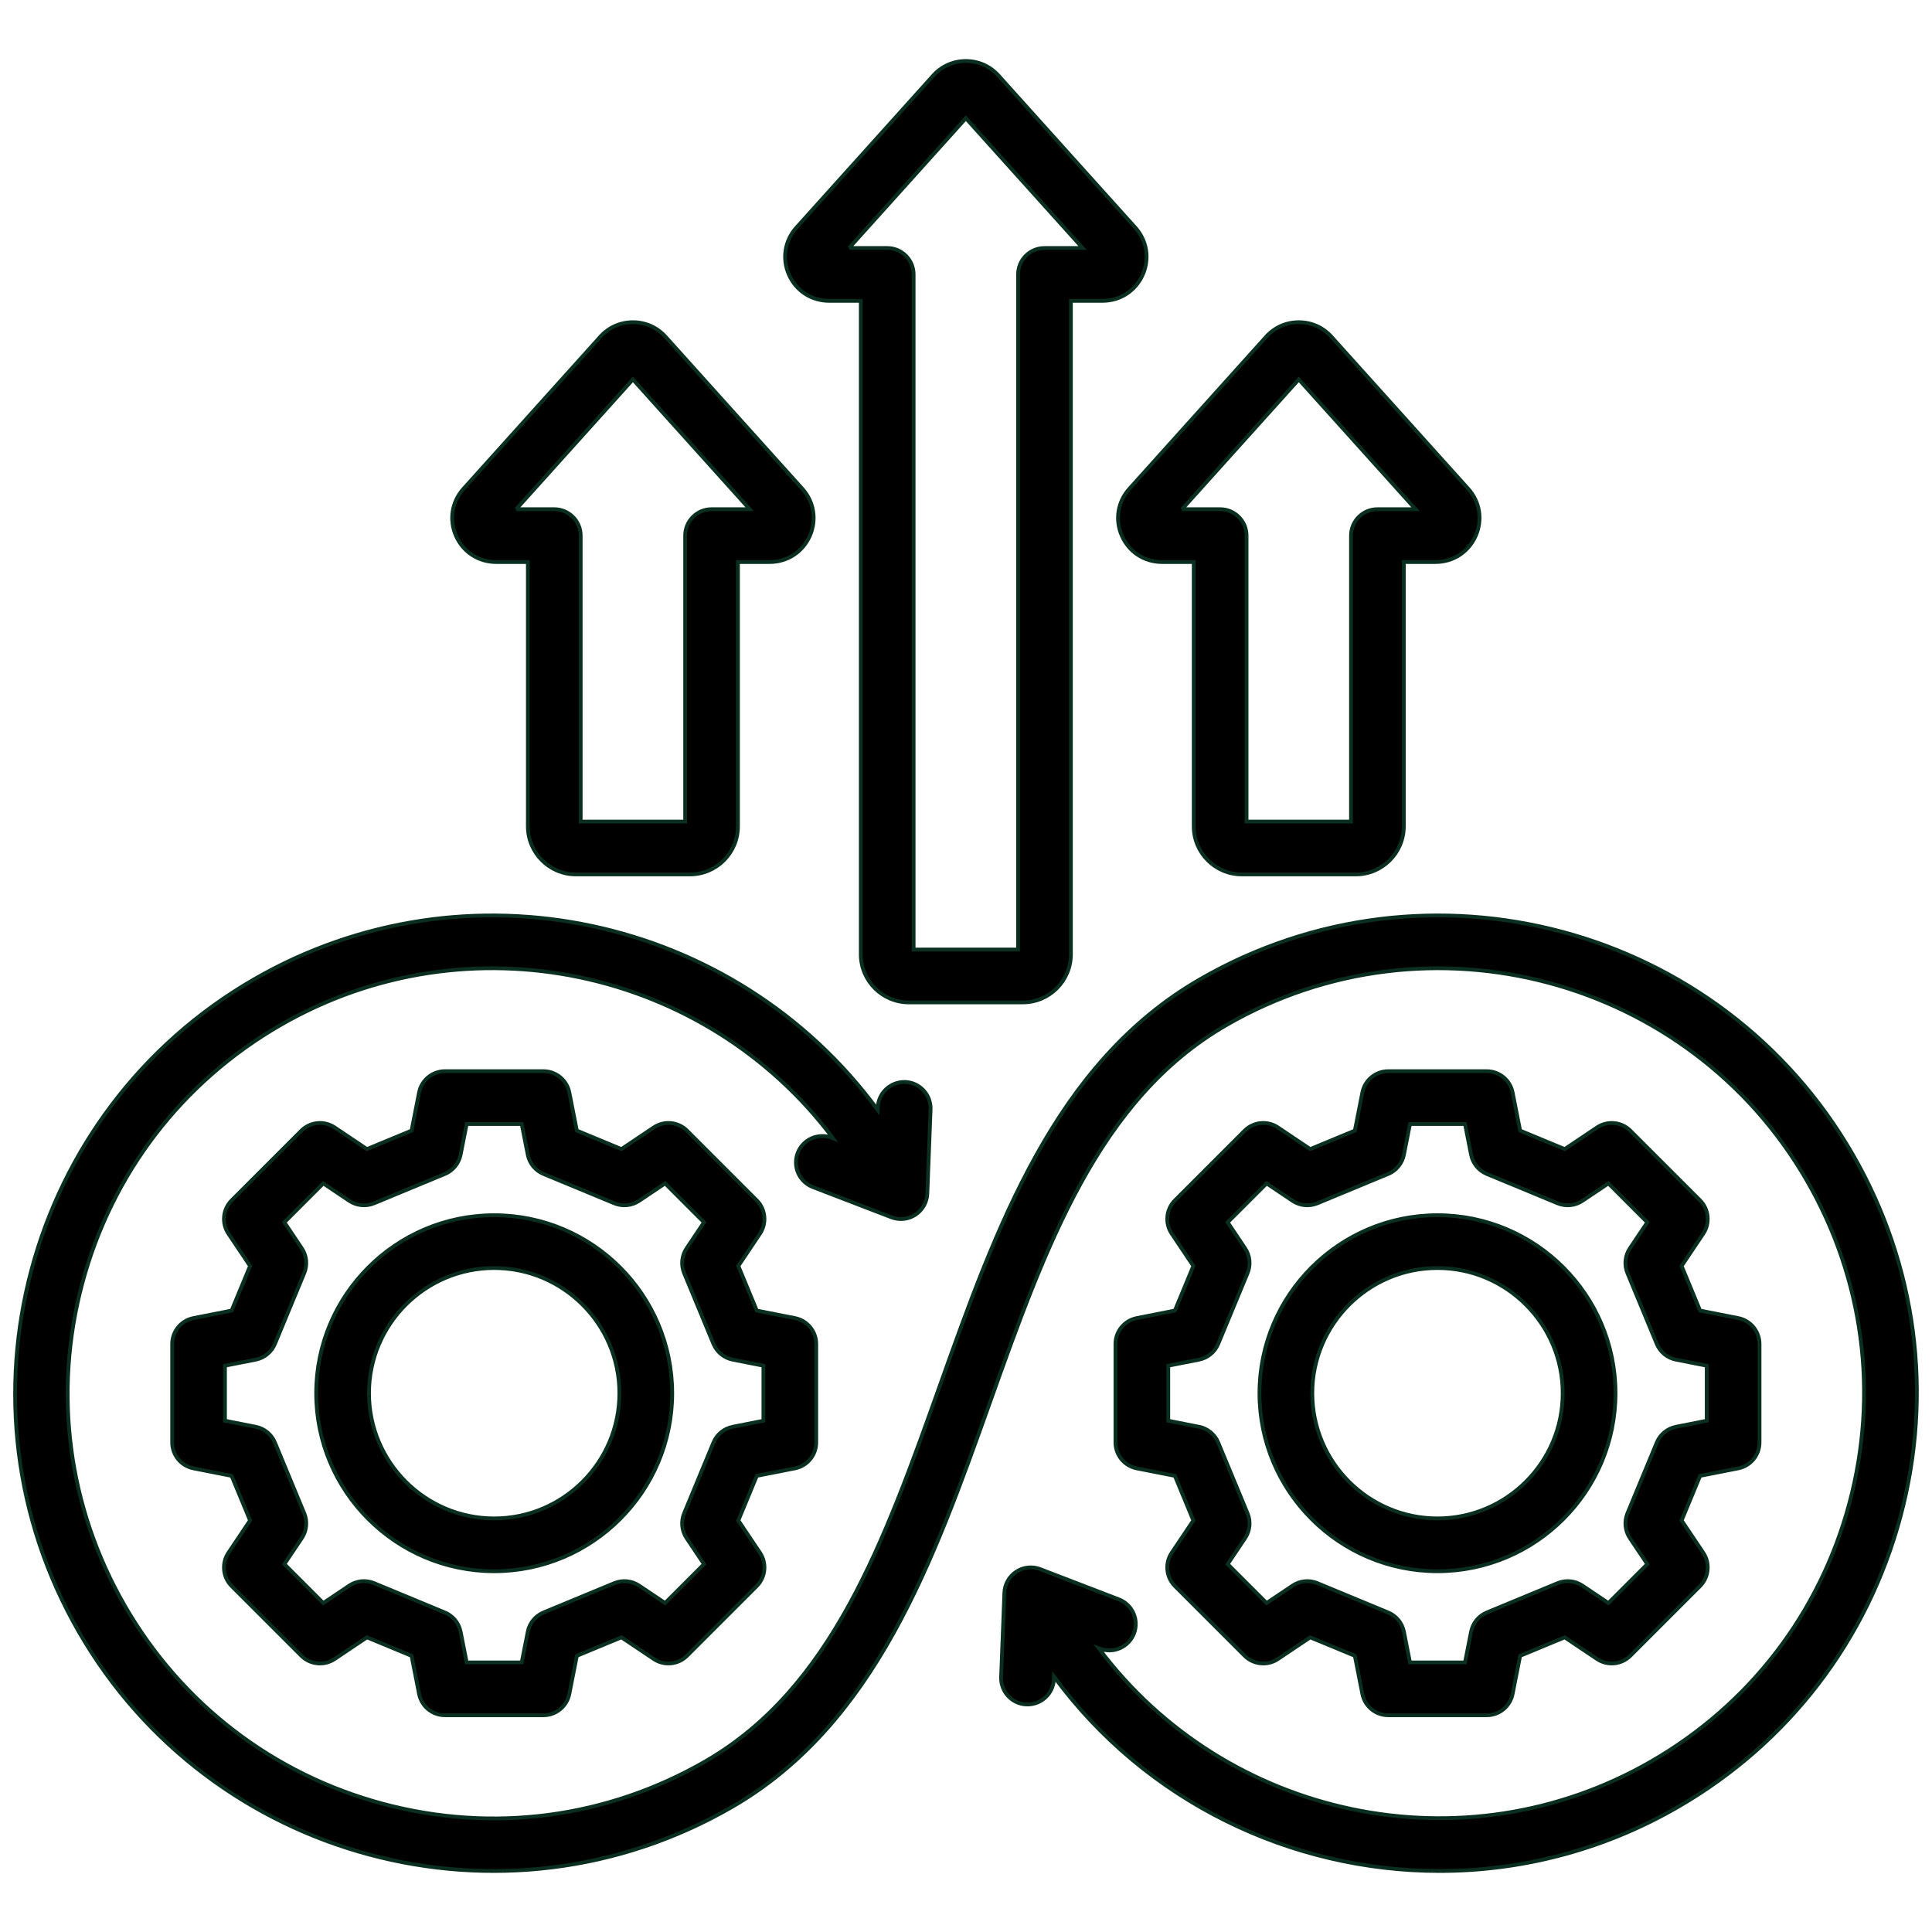
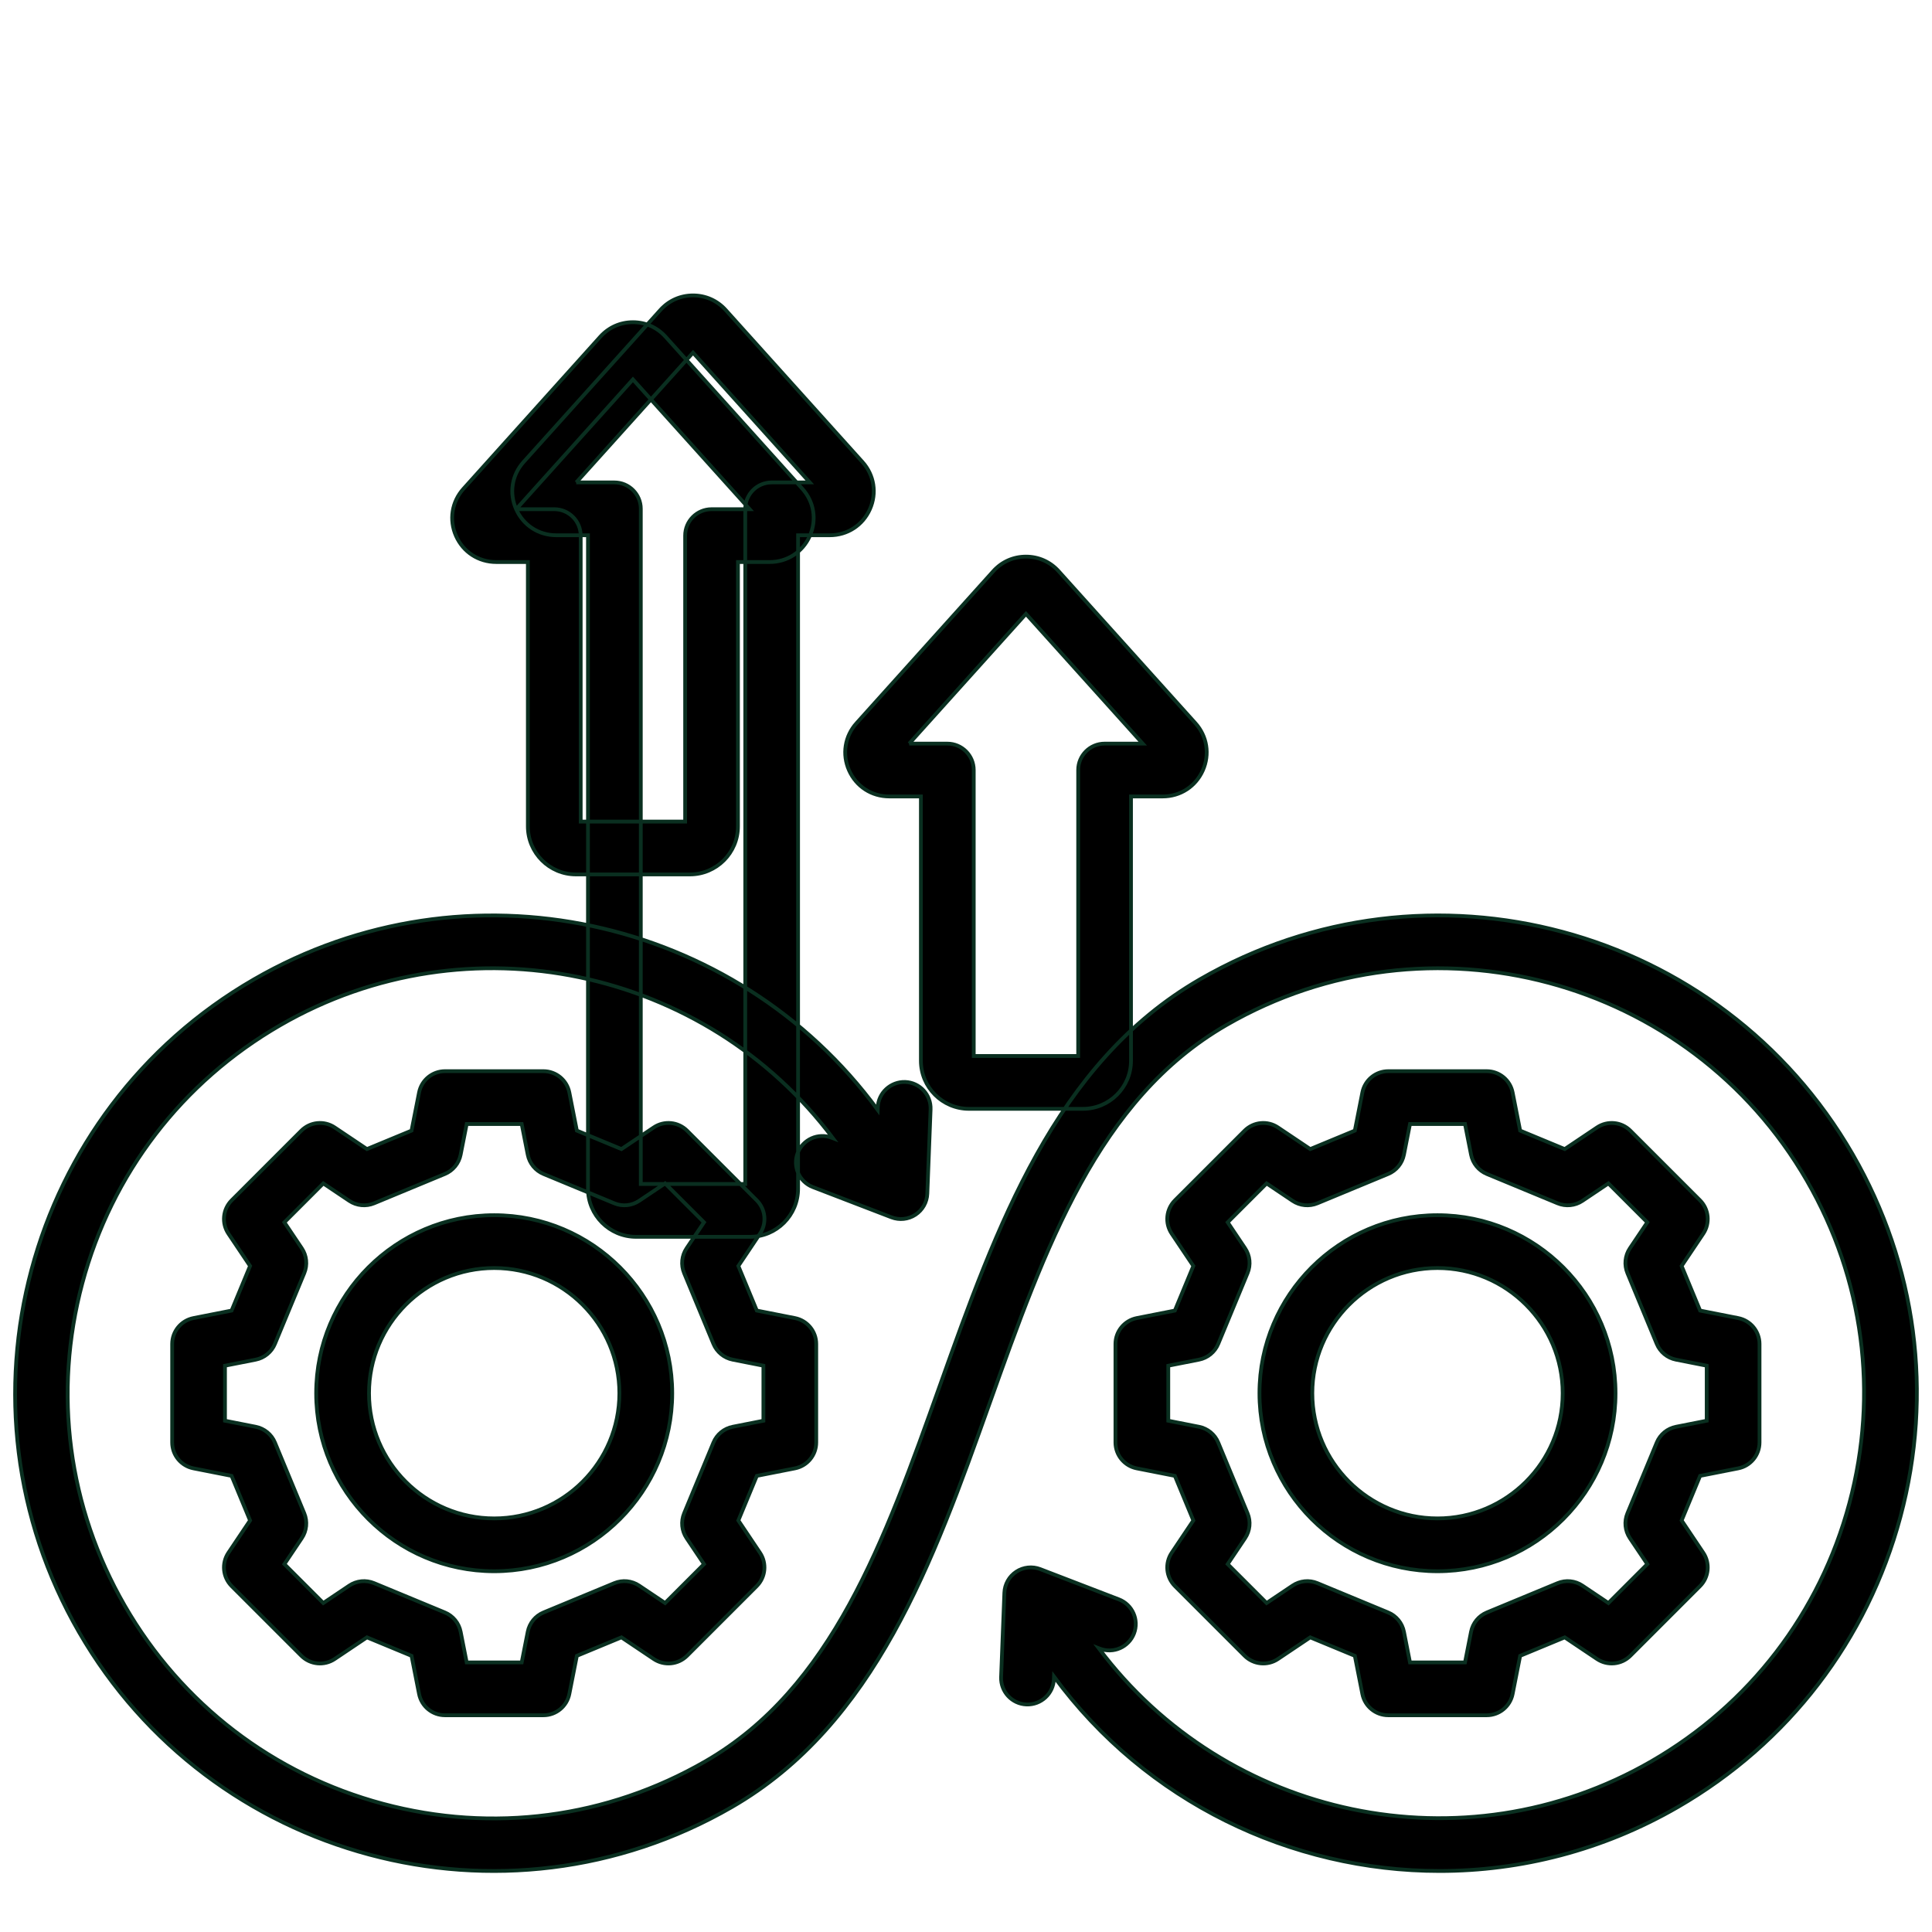
<svg xmlns="http://www.w3.org/2000/svg" id="Layer_1" viewBox="0 0 512 512" data-name="Layer 1">
-   <path d="m503.625 401.995c-8.756 32.674-29.711 59.983-59.006 76.896-19.891 11.484-41.639 16.941-63.107 16.941-39.364 0-77.8-18.343-102.191-51.516l-.025.661c-.15 3.862-3.396 6.859-7.266 6.725-3.863-.149-6.874-3.402-6.725-7.266l.863-22.336c.088-2.257 1.258-4.332 3.144-5.575 1.887-1.243 4.257-1.497 6.363-.688l20.826 8.007c3.608 1.388 5.409 5.438 4.022 9.046-1.388 3.607-5.436 5.41-9.046 4.022l-.305-.117c33.672 44.979 96.6 58.751 146.446 29.971 26.057-15.043 44.695-39.333 52.482-68.396s3.791-59.417-11.253-85.474c-31.055-53.79-100.082-72.285-153.87-41.229-33.99 19.625-47.954 58.804-62.737 100.282-14.894 41.788-30.294 84.998-68.301 106.941-60.474 34.916-138.078 14.12-172.994-46.354-34.915-60.475-14.12-138.08 46.354-172.995 56.36-32.539 127.605-16.69 165.299 34.575l.025-.661c.149-3.864 3.436-6.846 7.266-6.725 3.863.149 6.874 3.402 6.725 7.266l-.864 22.336c-.088 2.257-1.258 4.333-3.145 5.575-1.885 1.242-4.254 1.496-6.362.688l-20.825-8.008c-3.608-1.387-5.409-5.437-4.022-9.045 1.388-3.607 5.436-5.409 9.046-4.022l.305.117c-33.673-44.979-96.6-58.753-146.446-29.972-26.057 15.044-44.695 39.334-52.482 68.396s-3.791 59.417 11.253 85.474 39.334 44.694 68.396 52.481c29.063 7.79 59.417 3.791 85.474-11.253 33.548-19.368 47.423-58.3 62.113-99.517 14.982-42.038 30.476-85.507 68.925-107.707 60.477-34.913 138.08-14.119 172.995 46.354 16.913 29.295 21.406 63.423 12.651 96.098zm-303.06-10.875-4.896 11.82 5.733 8.552c1.862 2.777 1.501 6.483-.863 8.848l-18.446 18.447c-2.365 2.366-6.072 2.726-8.85.864l-8.551-5.734-11.82 4.896-1.991 10.102c-.647 3.28-3.524 5.646-6.868 5.646h-26.088c-3.344 0-6.221-2.365-6.868-5.646l-1.991-10.102-11.819-4.896-8.551 5.734c-2.778 1.862-6.484 1.5-8.85-.863l-18.447-18.447c-2.364-2.365-2.726-6.072-.863-8.85l5.734-8.551-4.896-11.82-10.101-1.99c-3.281-.646-5.646-3.524-5.646-6.868v-26.089c0-3.344 2.365-6.222 5.646-6.868l10.101-1.99 4.896-11.82-5.734-8.551c-1.862-2.777-1.501-6.484.864-8.85l18.447-18.446c2.364-2.364 6.072-2.725 8.848-.863l8.551 5.733 11.82-4.896 1.991-10.101c.647-3.28 3.524-5.646 6.868-5.646h26.088c3.344 0 6.221 2.365 6.868 5.646l1.991 10.101 11.82 4.896 8.552-5.733c2.776-1.863 6.483-1.501 8.849.863l18.446 18.446c2.364 2.365 2.726 6.071.863 8.849l-5.733 8.552 4.896 11.82 10.1 1.99c3.281.647 5.646 3.524 5.646 6.868v26.089c0 3.344-2.365 6.221-5.646 6.868zm1.746-14.613v-14.579l-8.132-1.603c-2.298-.453-4.217-2.025-5.113-4.189l-7.767-18.748c-.896-2.163-.651-4.632.653-6.577l4.617-6.886-10.309-10.309-6.886 4.617c-1.945 1.305-4.416 1.551-6.577.653l-18.748-7.767c-2.164-.896-3.736-2.814-4.189-5.112l-1.604-8.133h-14.578l-1.604 8.133c-.453 2.297-2.025 4.216-4.189 5.112l-18.747 7.767c-2.162.897-4.633.651-6.577-.653l-6.886-4.617-10.309 10.309 4.617 6.885c1.305 1.945 1.55 4.415.653 6.578l-7.767 18.748c-.896 2.164-2.815 3.736-5.113 4.189l-8.133 1.603v14.579l8.133 1.603c2.298.453 4.217 2.025 5.113 4.189l7.767 18.748c.896 2.163.651 4.633-.653 6.578l-4.618 6.885 10.31 10.31 6.885-4.618c1.945-1.306 4.415-1.552 6.578-.653l18.747 7.767c2.164.896 3.736 2.815 4.189 5.112l1.604 8.134h14.578l1.604-8.134c.453-2.297 2.025-4.216 4.189-5.112l18.748-7.767c2.165-.898 4.634-.65 6.578.653l6.885 4.617 10.309-10.309-4.617-6.886c-1.305-1.945-1.55-4.414-.653-6.577l7.767-18.748c.896-2.164 2.815-3.736 5.113-4.189zm-24.166-7.29c0 26.014-21.163 47.177-47.177 47.177s-47.177-21.163-47.177-47.177 21.163-47.176 47.177-47.176 47.177 21.163 47.177 47.176zm-14 0c0-18.293-14.883-33.176-33.177-33.176s-33.177 14.883-33.177 33.176 14.883 33.177 33.177 33.177 33.177-14.883 33.177-33.177zm147.209-21.902 4.896-11.82-5.733-8.552c-1.862-2.777-1.501-6.483.864-8.849l18.447-18.446c2.364-2.364 6.073-2.725 8.848-.863l8.551 5.733 11.82-4.896 1.991-10.101c.647-3.28 3.524-5.646 6.868-5.646h26.088c3.344 0 6.221 2.365 6.868 5.646l1.991 10.101 11.82 4.896 8.551-5.733c2.775-1.861 6.483-1.501 8.848.863l18.447 18.446c2.365 2.365 2.727 6.072.864 8.85l-5.734 8.551 4.897 11.82 10.1 1.99c3.281.647 5.646 3.524 5.646 6.868v26.089c0 3.344-2.365 6.221-5.646 6.868l-10.1 1.99-4.897 11.82 5.734 8.551c1.862 2.777 1.501 6.484-.863 8.85l-18.447 18.447c-2.366 2.364-6.072 2.725-8.85.863l-8.551-5.734-11.819 4.896-1.991 10.102c-.647 3.28-3.524 5.646-6.868 5.646h-26.088c-3.344 0-6.221-2.365-6.868-5.646l-1.991-10.102-11.819-4.896-8.551 5.734c-2.778 1.862-6.484 1.5-8.85-.863l-18.447-18.447c-2.364-2.365-2.726-6.071-.863-8.849l5.733-8.552-4.896-11.82-10.1-1.99c-3.281-.647-5.646-3.524-5.646-6.868v-26.089c0-3.344 2.365-6.221 5.646-6.868zm-1.746 14.613v14.579l8.132 1.603c2.298.453 4.217 2.025 5.113 4.189l7.767 18.748c.896 2.163.651 4.632-.653 6.577l-4.617 6.886 10.31 10.31 6.885-4.618c1.945-1.306 4.415-1.552 6.578-.653l18.747 7.767c2.164.896 3.736 2.815 4.189 5.112l1.604 8.134h14.578l1.604-8.134c.453-2.297 2.025-4.216 4.189-5.112l18.747-7.767c2.162-.898 4.632-.652 6.578.653l6.885 4.618 10.31-10.31-4.618-6.885c-1.305-1.946-1.55-4.415-.653-6.579l7.768-18.748c.896-2.163 2.815-3.735 5.113-4.188l8.132-1.603v-14.579l-8.132-1.603c-2.298-.453-4.217-2.025-5.113-4.188l-7.768-18.748c-.896-2.164-.651-4.634.653-6.579l4.617-6.885-10.309-10.309-6.886 4.617c-1.945 1.305-4.415 1.551-6.577.653l-18.747-7.767c-2.164-.896-3.736-2.815-4.189-5.112l-1.604-8.133h-14.578l-1.604 8.133c-.453 2.298-2.025 4.216-4.189 5.112l-18.748 7.767c-2.163.897-4.633.651-6.577-.653l-6.885-4.617-10.31 10.309 4.617 6.886c1.305 1.945 1.55 4.414.653 6.577l-7.767 18.748c-.896 2.164-2.815 3.736-5.113 4.189zm24.166 7.289c0-26.013 21.163-47.176 47.177-47.176s47.177 21.163 47.177 47.176-21.163 47.177-47.177 47.177-47.177-21.163-47.177-47.177zm14 0c0 18.294 14.883 33.177 33.177 33.177s33.177-14.883 33.177-33.177-14.883-33.176-33.177-33.176-33.177 14.883-33.177 33.176zm-226.917-227.176c-1.897-4.259-1.139-9.058 1.979-12.523l36.238-40.275c2.237-2.486 5.312-3.855 8.655-3.855s6.416 1.369 8.652 3.854l36.239 40.276c3.119 3.463 3.878 8.263 1.98 12.523-1.897 4.258-5.972 6.903-10.634 6.903h-8.398v70.046c0 7.024-5.715 12.739-12.739 12.739h-30.201c-7.024 0-12.739-5.715-12.739-12.739v-70.046h-8.399c-4.662 0-8.736-2.646-10.634-6.903zm15.93-7.097h10.104c3.866 0 7 3.134 7 7v75.785h27.68v-75.785c0-3.866 3.134-7 7-7h10.103l-30.943-34.39-30.942 34.39zm72.301-62.124c-1.897-4.259-1.139-9.058 1.979-12.523l36.24-40.275c2.236-2.485 5.31-3.854 8.653-3.854s6.417 1.369 8.653 3.854l36.238 40.275c3.121 3.465 3.88 8.266 1.979 12.526-1.893 4.255-5.968 6.901-10.632 6.901h-8.398v173.182c0 7.024-5.715 12.739-12.739 12.739h-30.201c-7.024 0-12.739-5.715-12.739-12.739v-173.182h-8.399c-4.661 0-8.736-2.646-10.634-6.904zm15.929-7.096h10.104c3.866 0 7 3.134 7 7v178.921h27.68v-178.921c0-3.866 3.134-7 7-7h10.104l-30.943-34.39-30.944 34.39zm74.281 63.793 36.239-40.275c2.234-2.485 5.309-3.855 8.654-3.855s6.417 1.369 8.653 3.854l36.239 40.276c3.118 3.464 3.878 8.263 1.98 12.523-1.897 4.258-5.973 6.903-10.635 6.903h-8.398v70.046c0 7.024-5.715 12.739-12.739 12.739h-30.201c-7.024 0-12.739-5.715-12.739-12.739v-70.046h-8.398c-4.662 0-8.737-2.646-10.635-6.903-1.897-4.259-1.139-9.058 1.979-12.523zm13.95 5.427h10.104c3.866 0 7 3.134 7 7v75.785h27.68v-75.785c0-3.866 3.134-7 7-7h10.103l-30.942-34.39-30.943 34.39z" stroke="#0a2f20" />
+   <path d="m503.625 401.995c-8.756 32.674-29.711 59.983-59.006 76.896-19.891 11.484-41.639 16.941-63.107 16.941-39.364 0-77.8-18.343-102.191-51.516l-.025.661c-.15 3.862-3.396 6.859-7.266 6.725-3.863-.149-6.874-3.402-6.725-7.266l.863-22.336c.088-2.257 1.258-4.332 3.144-5.575 1.887-1.243 4.257-1.497 6.363-.688l20.826 8.007c3.608 1.388 5.409 5.438 4.022 9.046-1.388 3.607-5.436 5.41-9.046 4.022l-.305-.117c33.672 44.979 96.6 58.751 146.446 29.971 26.057-15.043 44.695-39.333 52.482-68.396s3.791-59.417-11.253-85.474c-31.055-53.79-100.082-72.285-153.87-41.229-33.99 19.625-47.954 58.804-62.737 100.282-14.894 41.788-30.294 84.998-68.301 106.941-60.474 34.916-138.078 14.12-172.994-46.354-34.915-60.475-14.12-138.08 46.354-172.995 56.36-32.539 127.605-16.69 165.299 34.575l.025-.661c.149-3.864 3.436-6.846 7.266-6.725 3.863.149 6.874 3.402 6.725 7.266l-.864 22.336c-.088 2.257-1.258 4.333-3.145 5.575-1.885 1.242-4.254 1.496-6.362.688l-20.825-8.008c-3.608-1.387-5.409-5.437-4.022-9.045 1.388-3.607 5.436-5.409 9.046-4.022l.305.117c-33.673-44.979-96.6-58.753-146.446-29.972-26.057 15.044-44.695 39.334-52.482 68.396s-3.791 59.417 11.253 85.474 39.334 44.694 68.396 52.481c29.063 7.79 59.417 3.791 85.474-11.253 33.548-19.368 47.423-58.3 62.113-99.517 14.982-42.038 30.476-85.507 68.925-107.707 60.477-34.913 138.08-14.119 172.995 46.354 16.913 29.295 21.406 63.423 12.651 96.098zm-303.06-10.875-4.896 11.82 5.733 8.552c1.862 2.777 1.501 6.483-.863 8.848l-18.446 18.447c-2.365 2.366-6.072 2.726-8.85.864l-8.551-5.734-11.82 4.896-1.991 10.102c-.647 3.28-3.524 5.646-6.868 5.646h-26.088c-3.344 0-6.221-2.365-6.868-5.646l-1.991-10.102-11.819-4.896-8.551 5.734c-2.778 1.862-6.484 1.5-8.85-.863l-18.447-18.447c-2.364-2.365-2.726-6.072-.863-8.85l5.734-8.551-4.896-11.82-10.101-1.99c-3.281-.646-5.646-3.524-5.646-6.868v-26.089c0-3.344 2.365-6.222 5.646-6.868l10.101-1.99 4.896-11.82-5.734-8.551c-1.862-2.777-1.501-6.484.864-8.85l18.447-18.446c2.364-2.364 6.072-2.725 8.848-.863l8.551 5.733 11.82-4.896 1.991-10.101c.647-3.28 3.524-5.646 6.868-5.646h26.088c3.344 0 6.221 2.365 6.868 5.646l1.991 10.101 11.82 4.896 8.552-5.733c2.776-1.863 6.483-1.501 8.849.863l18.446 18.446c2.364 2.365 2.726 6.071.863 8.849l-5.733 8.552 4.896 11.82 10.1 1.99c3.281.647 5.646 3.524 5.646 6.868v26.089c0 3.344-2.365 6.221-5.646 6.868zm1.746-14.613v-14.579l-8.132-1.603c-2.298-.453-4.217-2.025-5.113-4.189l-7.767-18.748c-.896-2.163-.651-4.632.653-6.577l4.617-6.886-10.309-10.309-6.886 4.617c-1.945 1.305-4.416 1.551-6.577.653l-18.748-7.767c-2.164-.896-3.736-2.814-4.189-5.112l-1.604-8.133h-14.578l-1.604 8.133c-.453 2.297-2.025 4.216-4.189 5.112l-18.747 7.767c-2.162.897-4.633.651-6.577-.653l-6.886-4.617-10.309 10.309 4.617 6.885c1.305 1.945 1.55 4.415.653 6.578l-7.767 18.748c-.896 2.164-2.815 3.736-5.113 4.189l-8.133 1.603v14.579l8.133 1.603c2.298.453 4.217 2.025 5.113 4.189l7.767 18.748c.896 2.163.651 4.633-.653 6.578l-4.618 6.885 10.31 10.31 6.885-4.618c1.945-1.306 4.415-1.552 6.578-.653l18.747 7.767c2.164.896 3.736 2.815 4.189 5.112l1.604 8.134h14.578l1.604-8.134c.453-2.297 2.025-4.216 4.189-5.112l18.748-7.767c2.165-.898 4.634-.65 6.578.653l6.885 4.617 10.309-10.309-4.617-6.886c-1.305-1.945-1.55-4.414-.653-6.577l7.767-18.748c.896-2.164 2.815-3.736 5.113-4.189zm-24.166-7.29c0 26.014-21.163 47.177-47.177 47.177s-47.177-21.163-47.177-47.177 21.163-47.176 47.177-47.176 47.177 21.163 47.177 47.176zm-14 0c0-18.293-14.883-33.176-33.177-33.176s-33.177 14.883-33.177 33.176 14.883 33.177 33.177 33.177 33.177-14.883 33.177-33.177zm147.209-21.902 4.896-11.82-5.733-8.552c-1.862-2.777-1.501-6.483.864-8.849l18.447-18.446c2.364-2.364 6.073-2.725 8.848-.863l8.551 5.733 11.82-4.896 1.991-10.101c.647-3.28 3.524-5.646 6.868-5.646h26.088c3.344 0 6.221 2.365 6.868 5.646l1.991 10.101 11.82 4.896 8.551-5.733c2.775-1.861 6.483-1.501 8.848.863l18.447 18.446c2.365 2.365 2.727 6.072.864 8.85l-5.734 8.551 4.897 11.82 10.1 1.99c3.281.647 5.646 3.524 5.646 6.868v26.089c0 3.344-2.365 6.221-5.646 6.868l-10.1 1.99-4.897 11.82 5.734 8.551c1.862 2.777 1.501 6.484-.863 8.85l-18.447 18.447c-2.366 2.364-6.072 2.725-8.85.863l-8.551-5.734-11.819 4.896-1.991 10.102c-.647 3.28-3.524 5.646-6.868 5.646h-26.088c-3.344 0-6.221-2.365-6.868-5.646l-1.991-10.102-11.819-4.896-8.551 5.734c-2.778 1.862-6.484 1.5-8.85-.863l-18.447-18.447c-2.364-2.365-2.726-6.071-.863-8.849l5.733-8.552-4.896-11.82-10.1-1.99c-3.281-.647-5.646-3.524-5.646-6.868v-26.089c0-3.344 2.365-6.221 5.646-6.868zm-1.746 14.613v14.579l8.132 1.603c2.298.453 4.217 2.025 5.113 4.189l7.767 18.748c.896 2.163.651 4.632-.653 6.577l-4.617 6.886 10.31 10.31 6.885-4.618c1.945-1.306 4.415-1.552 6.578-.653l18.747 7.767c2.164.896 3.736 2.815 4.189 5.112l1.604 8.134h14.578l1.604-8.134c.453-2.297 2.025-4.216 4.189-5.112l18.747-7.767c2.162-.898 4.632-.652 6.578.653l6.885 4.618 10.31-10.31-4.618-6.885c-1.305-1.946-1.55-4.415-.653-6.579l7.768-18.748c.896-2.163 2.815-3.735 5.113-4.188l8.132-1.603v-14.579l-8.132-1.603c-2.298-.453-4.217-2.025-5.113-4.188l-7.768-18.748c-.896-2.164-.651-4.634.653-6.579l4.617-6.885-10.309-10.309-6.886 4.617c-1.945 1.305-4.415 1.551-6.577.653l-18.747-7.767c-2.164-.896-3.736-2.815-4.189-5.112l-1.604-8.133h-14.578l-1.604 8.133c-.453 2.298-2.025 4.216-4.189 5.112l-18.748 7.767c-2.163.897-4.633.651-6.577-.653l-6.885-4.617-10.31 10.309 4.617 6.886c1.305 1.945 1.55 4.414.653 6.577l-7.767 18.748c-.896 2.164-2.815 3.736-5.113 4.189zm24.166 7.289c0-26.013 21.163-47.176 47.177-47.176s47.177 21.163 47.177 47.176-21.163 47.177-47.177 47.177-47.177-21.163-47.177-47.177zm14 0c0 18.294 14.883 33.177 33.177 33.177s33.177-14.883 33.177-33.177-14.883-33.176-33.177-33.176-33.177 14.883-33.177 33.176zm-226.917-227.176c-1.897-4.259-1.139-9.058 1.979-12.523l36.238-40.275c2.237-2.486 5.312-3.855 8.655-3.855s6.416 1.369 8.652 3.854l36.239 40.276c3.119 3.463 3.878 8.263 1.98 12.523-1.897 4.258-5.972 6.903-10.634 6.903h-8.398v70.046c0 7.024-5.715 12.739-12.739 12.739h-30.201c-7.024 0-12.739-5.715-12.739-12.739v-70.046h-8.399c-4.662 0-8.736-2.646-10.634-6.903zm15.93-7.097h10.104c3.866 0 7 3.134 7 7v75.785h27.68v-75.785c0-3.866 3.134-7 7-7h10.103l-30.943-34.39-30.942 34.39zc-1.897-4.259-1.139-9.058 1.979-12.523l36.24-40.275c2.236-2.485 5.31-3.854 8.653-3.854s6.417 1.369 8.653 3.854l36.238 40.275c3.121 3.465 3.88 8.266 1.979 12.526-1.893 4.255-5.968 6.901-10.632 6.901h-8.398v173.182c0 7.024-5.715 12.739-12.739 12.739h-30.201c-7.024 0-12.739-5.715-12.739-12.739v-173.182h-8.399c-4.661 0-8.736-2.646-10.634-6.904zm15.929-7.096h10.104c3.866 0 7 3.134 7 7v178.921h27.68v-178.921c0-3.866 3.134-7 7-7h10.104l-30.943-34.39-30.944 34.39zm74.281 63.793 36.239-40.275c2.234-2.485 5.309-3.855 8.654-3.855s6.417 1.369 8.653 3.854l36.239 40.276c3.118 3.464 3.878 8.263 1.98 12.523-1.897 4.258-5.973 6.903-10.635 6.903h-8.398v70.046c0 7.024-5.715 12.739-12.739 12.739h-30.201c-7.024 0-12.739-5.715-12.739-12.739v-70.046h-8.398c-4.662 0-8.737-2.646-10.635-6.903-1.897-4.259-1.139-9.058 1.979-12.523zm13.95 5.427h10.104c3.866 0 7 3.134 7 7v75.785h27.68v-75.785c0-3.866 3.134-7 7-7h10.103l-30.942-34.39-30.943 34.39z" stroke="#0a2f20" />
</svg>